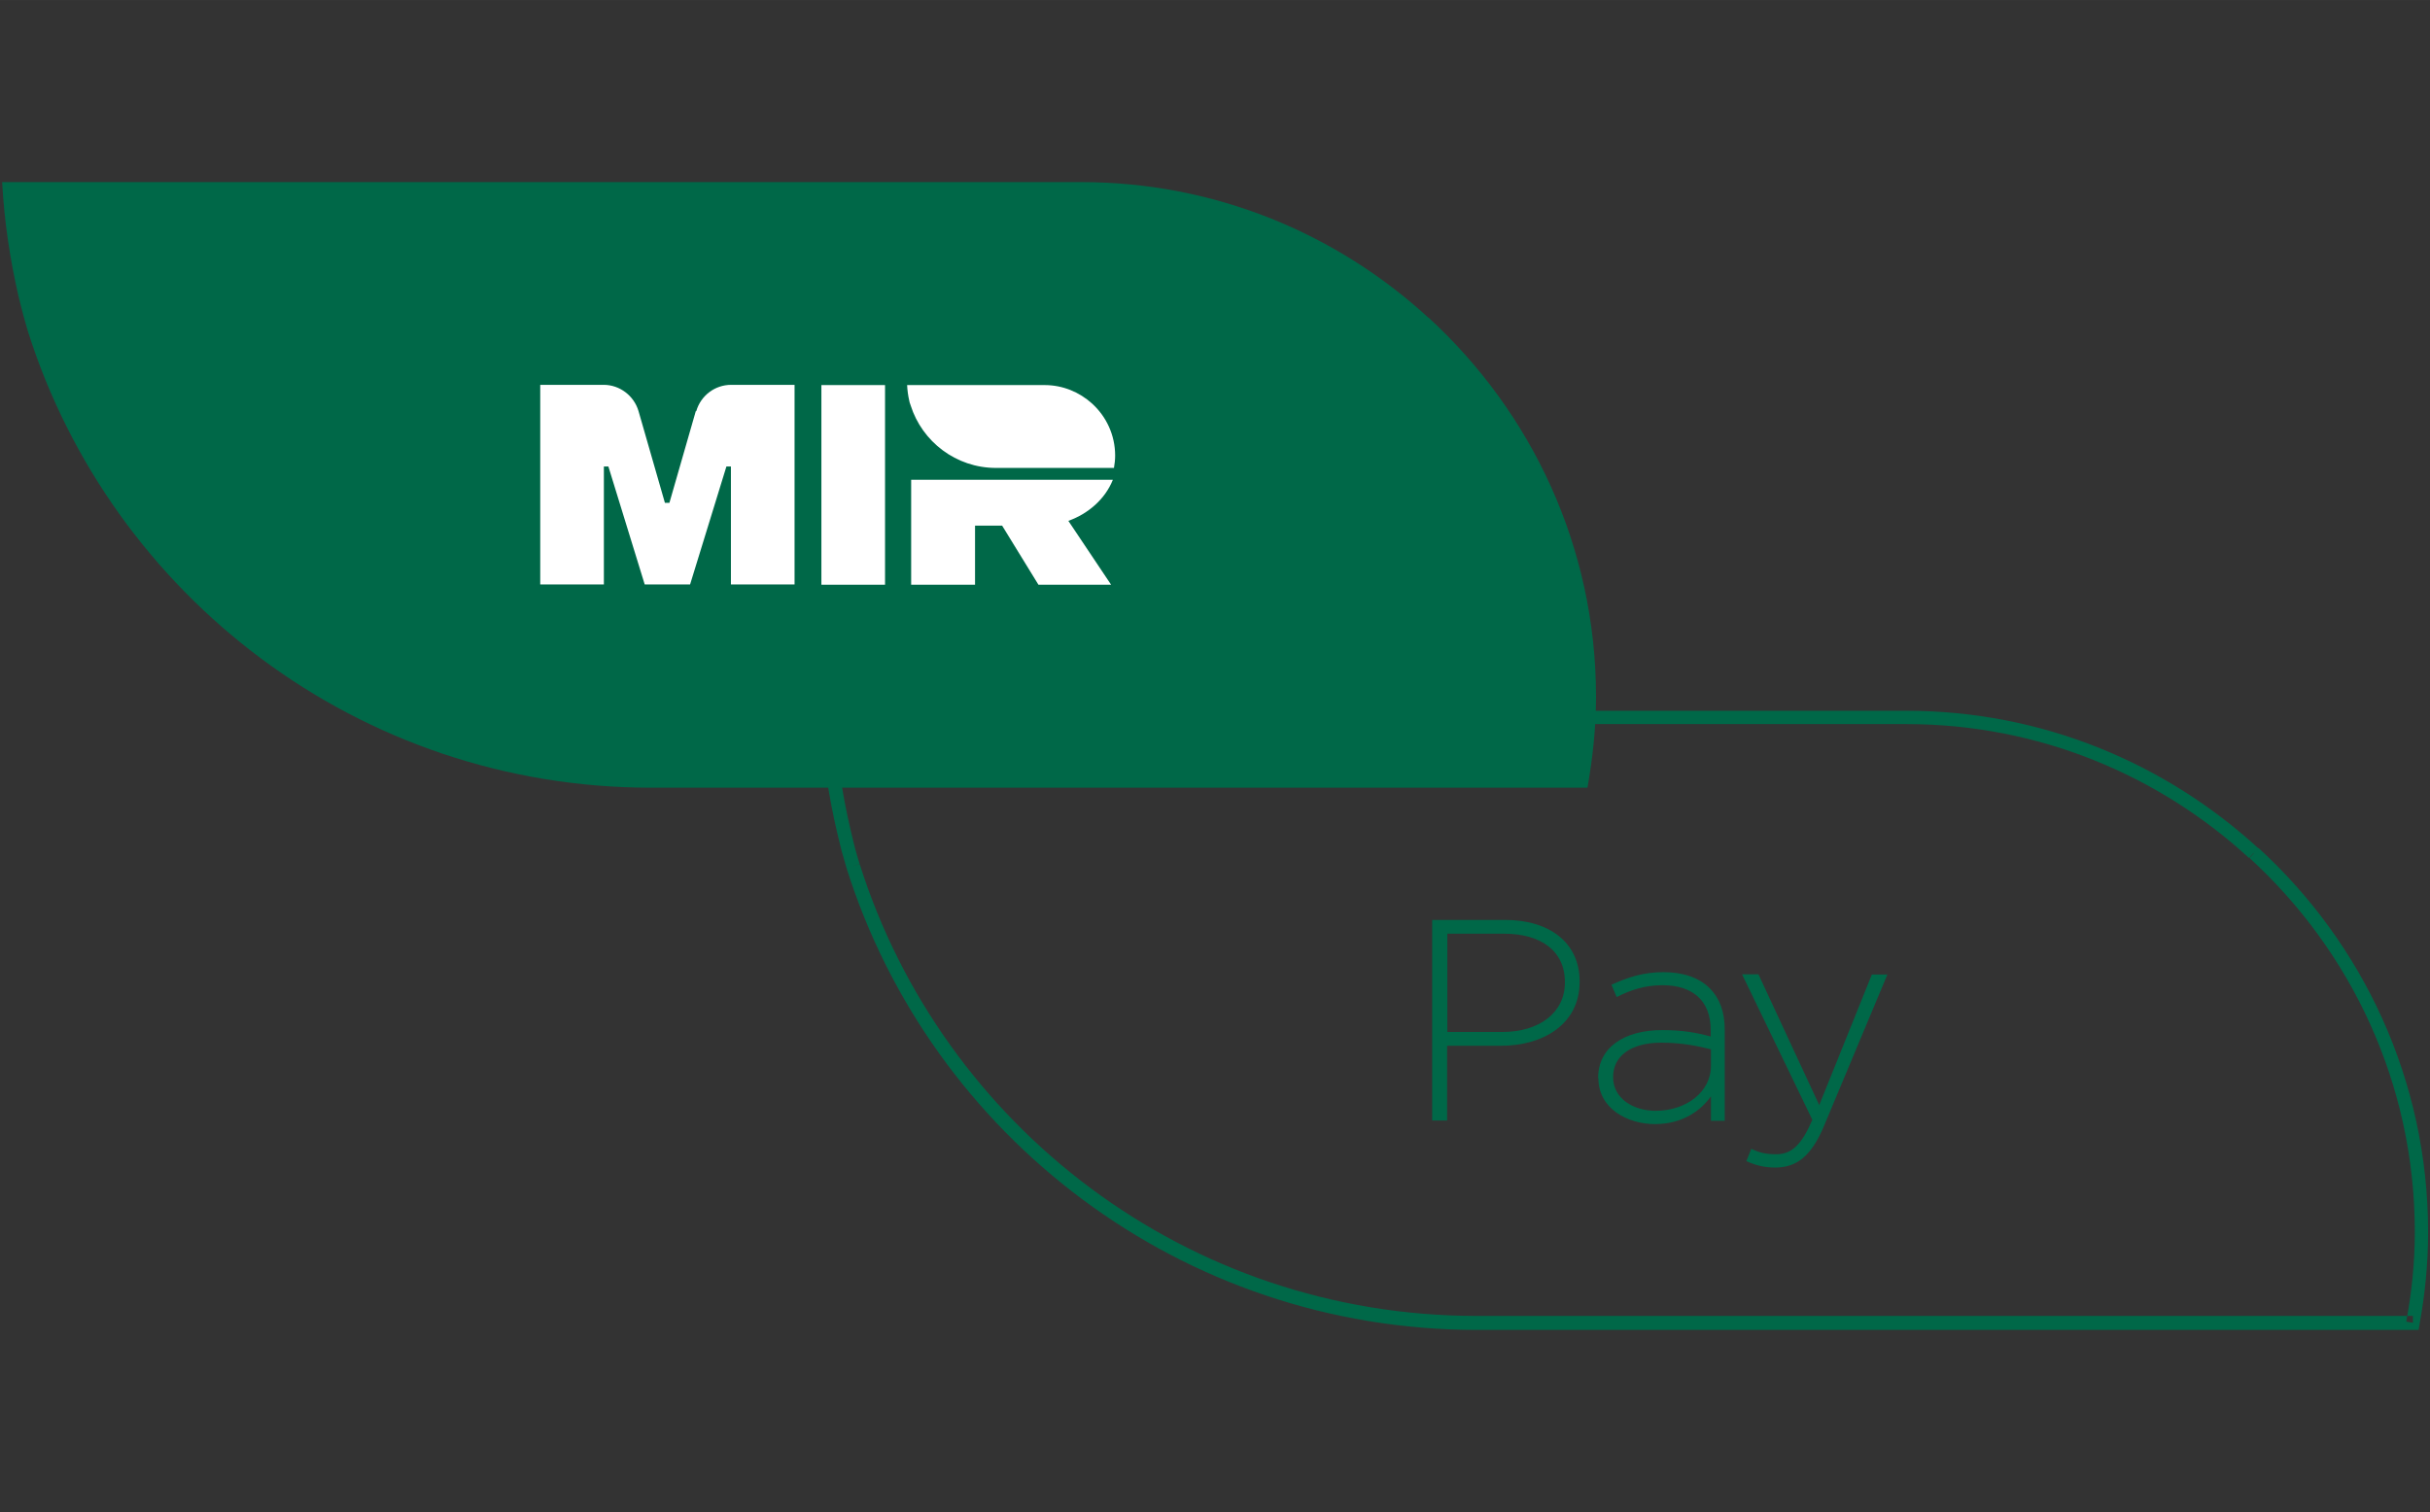
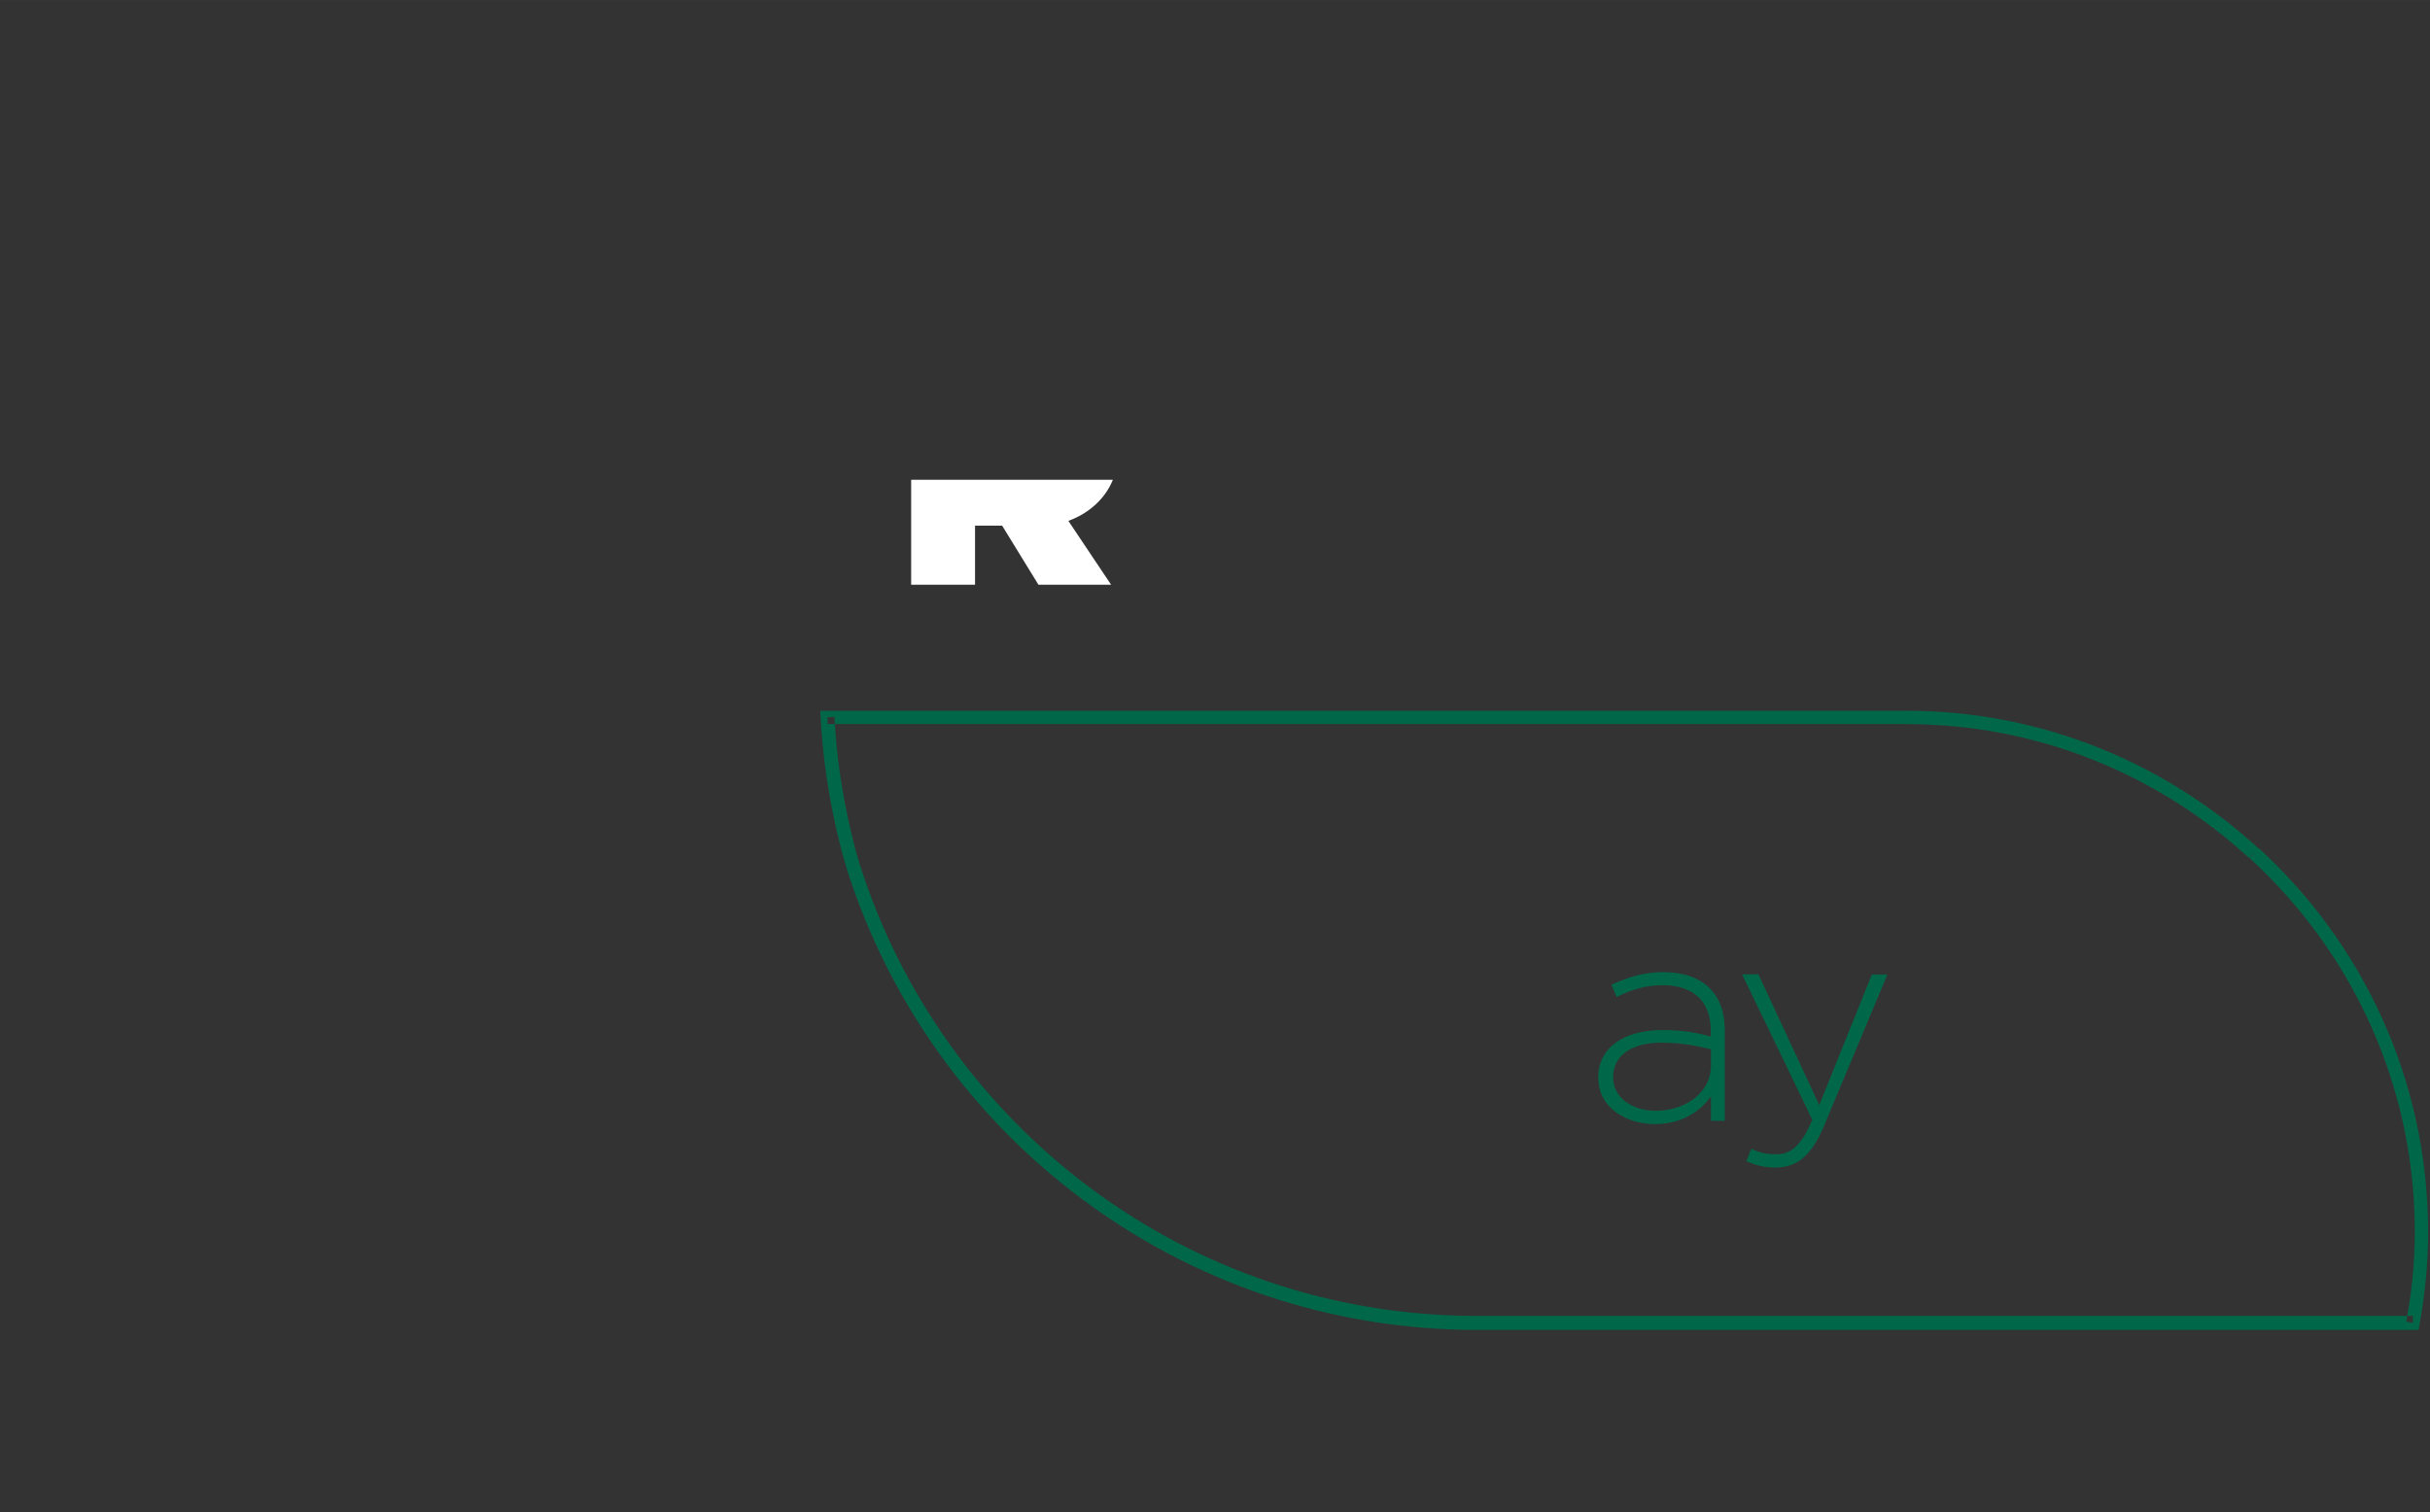
<svg xmlns="http://www.w3.org/2000/svg" xml:space="preserve" width="14.023mm" height="8.728mm" version="1.1" style="shape-rendering:geometricPrecision; text-rendering:geometricPrecision; image-rendering:optimizeQuality; fill-rule:evenodd; clip-rule:evenodd" viewBox="0 0 102.33 63.69">
  <rect x="0" y="0" width="102.33" height="63.69" fill="#333333" stroke="none" />
  <defs>
    <style type="text/css">
   
    .fil2 {fill:none}
    .fil0 {fill:#006848}
    .fil1 {fill:white}
   
  </style>
  </defs>
  <g id="Слой_x0020_1">
    <g id="_2503846364080">
-       <path class="fil0" d="M60.31 38.75l3.07 0c1.86,0 3.14,0.95 3.14,2.59l0 0.02c0,1.78 -1.54,2.69 -3.3,2.69l-2.28 0 0 3.15 -0.63 0 0 -8.46 0 0zm2.95 4.72c1.57,0 2.64,-0.82 2.64,-2.08l0 -0.02c0,-1.34 -1.04,-2.04 -2.56,-2.04l-2.39 0 0 4.14 2.32 0 0 0z" />
      <g>
        <path class="fil0" d="M67.3 45.42l0 -0.02c0,-1.28 1.1,-2.01 2.7,-2.01 0.86,0 1.45,0.11 2.04,0.27l0 -0.27c0,-1.24 -0.76,-1.89 -2.03,-1.89 -0.75,0 -1.37,0.21 -1.93,0.5l-0.22 -0.52c0.68,-0.31 1.34,-0.53 2.19,-0.53 0.83,0 1.5,0.23 1.95,0.68 0.41,0.41 0.63,0.98 0.63,1.74l0 3.84 -0.58 0 0 -1.03c-0.42,0.59 -1.18,1.17 -2.36,1.17 -1.15,0 -2.38,-0.65 -2.38,-1.93l0 0zm4.75 -0.52l0 -0.7c-0.52,-0.13 -1.21,-0.28 -2.09,-0.28 -1.3,0 -2.03,0.58 -2.03,1.44l0 0.02c0,0.89 0.85,1.41 1.79,1.41 1.26,0 2.33,-0.77 2.33,-1.9z" />
      </g>
      <path class="fil0" d="M78.83 41.05l0.65 0 -2.67 6.38c-0.54,1.29 -1.17,1.75 -2.05,1.75 -0.47,0 -0.81,-0.09 -1.22,-0.27l0.21 -0.52c0.33,0.16 0.59,0.23 1.05,0.23 0.64,0 1.06,-0.38 1.52,-1.45l-2.96 -6.13 0.69 0 2.56 5.51 2.22 -5.51z" />
      <path class="fil0" d="M94.91 35.94l0.19 -0.21c-3.91,-3.58 -9.1,-5.79 -14.82,-5.79l-45.74 0 0.02 0.3c0.09,1.67 0.33,3.29 0.7,4.86l0 0 0 0c0.09,0.34 0.16,0.7 0.27,1.05l0.28 -0.08 -0.28 0.08c0.04,0.14 0.08,0.28 0.12,0.42l0 0 0 0c3.55,11.27 14.08,19.44 26.53,19.45l39.67 0 0.04 -0.24c0.23,-1.26 0.36,-2.55 0.36,-3.88 0,-6.41 -2.76,-12.17 -7.14,-16.18l-0.19 0.21 -0.19 0.21c4.27,3.91 6.96,9.51 6.96,15.75 0,1.29 -0.13,2.55 -0.36,3.78l0.28 0.05 0 -0.29 -39.43 0c-12.19,0 -22.5,-8.01 -25.98,-19.04l-0.28 0.09 0.28 -0.08c-0.04,-0.14 -0.08,-0.27 -0.12,-0.41l-0 -0 -0 -0c-0.1,-0.33 -0.17,-0.67 -0.26,-1.03l-0.28 0.07 0.28 -0.07c-0.36,-1.54 -0.6,-3.13 -0.68,-4.76l-0.29 0.01 0 0.29 45.43 0c5.57,0 10.63,2.15 14.43,5.64l0.19 -0.21z" />
-       <path class="fil0" d="M60.15 13.38c-3.86,-3.54 -8.98,-5.71 -14.63,-5.71l-45.43 0c0.09,1.65 0.33,3.25 0.69,4.81 0.09,0.35 0.17,0.7 0.27,1.04 0.04,0.14 0.08,0.28 0.12,0.42 3.52,11.15 13.94,19.24 26.25,19.24l39.43 0c0.22,-1.25 0.36,-2.52 0.36,-3.83 0,-6.33 -2.73,-12 -7.05,-15.97z" />
      <path class="fil1" d="M46.86 20.21l-8.49 0 0 0.52 0 3.9 0 0 2.69 0 0 -2.49 1.14 0 1.53 2.49 3.06 0 -1.8 -2.69c0.86,-0.31 1.55,-0.93 1.87,-1.72z" />
-       <path class="fil1" d="M45.99 17c-0.53,-0.48 -1.23,-0.78 -2,-0.78l-5.79 0c0.01,0.22 0.04,0.44 0.09,0.66 0.01,0.05 0.02,0.1 0.04,0.14 0.01,0.02 0.01,0.04 0.02,0.06 0.48,1.52 1.91,2.63 3.59,2.63l4.97 0c0.03,-0.17 0.05,-0.35 0.05,-0.52 0,-0.86 -0.37,-1.64 -0.96,-2.18z" />
-       <path class="fil1" d="M29.3 17.32l-1.11 3.86 -0.19 0 -1.11 -3.86c-0.19,-0.65 -0.79,-1.11 -1.47,-1.11l-2.67 0 0 8.41 2.68 0 0 -4.97 0.19 0 1.53 4.97 1.91 0 1.53 -4.97 0.19 0 0 4.97 2.68 0 0 -8.41 -2.67 -0c-0.68,0 -1.28,0.45 -1.47,1.11z" />
-       <rect class="fil1" x="34.59" y="16.22" width="2.68" height="8.41" />
    </g>
    <rect class="fil2" width="102.33" height="63.69" />
  </g>
</svg>